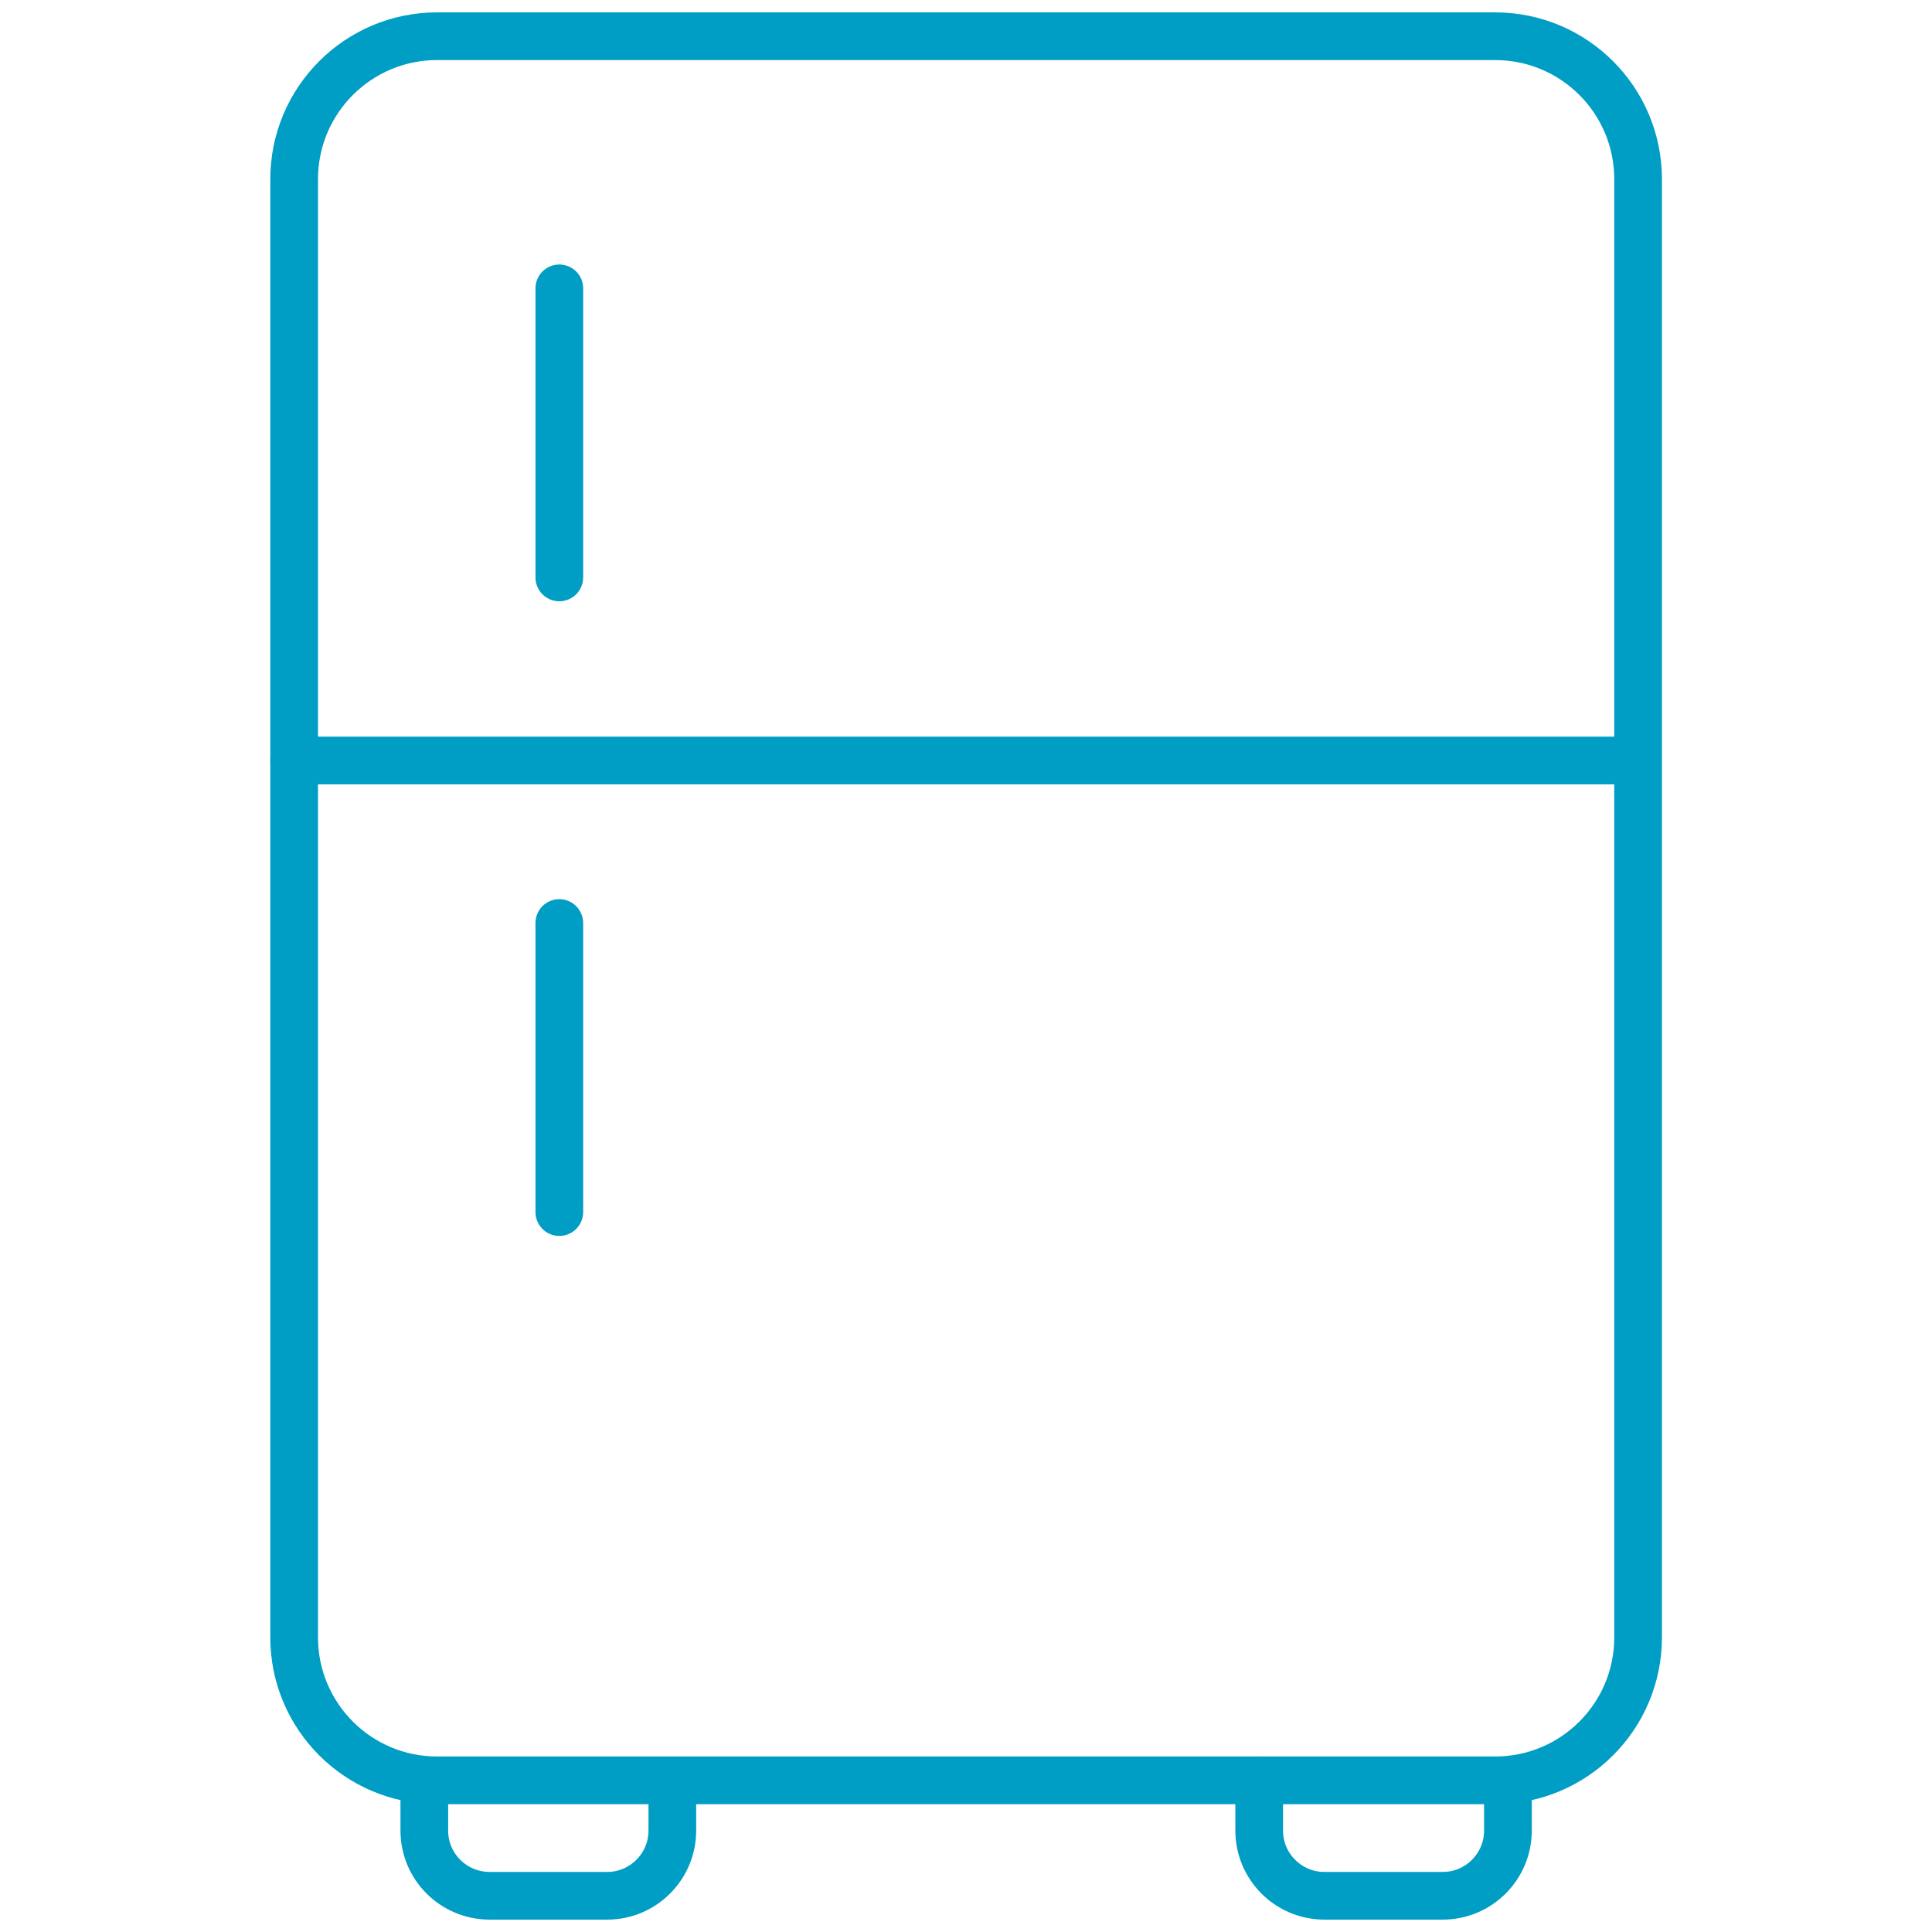
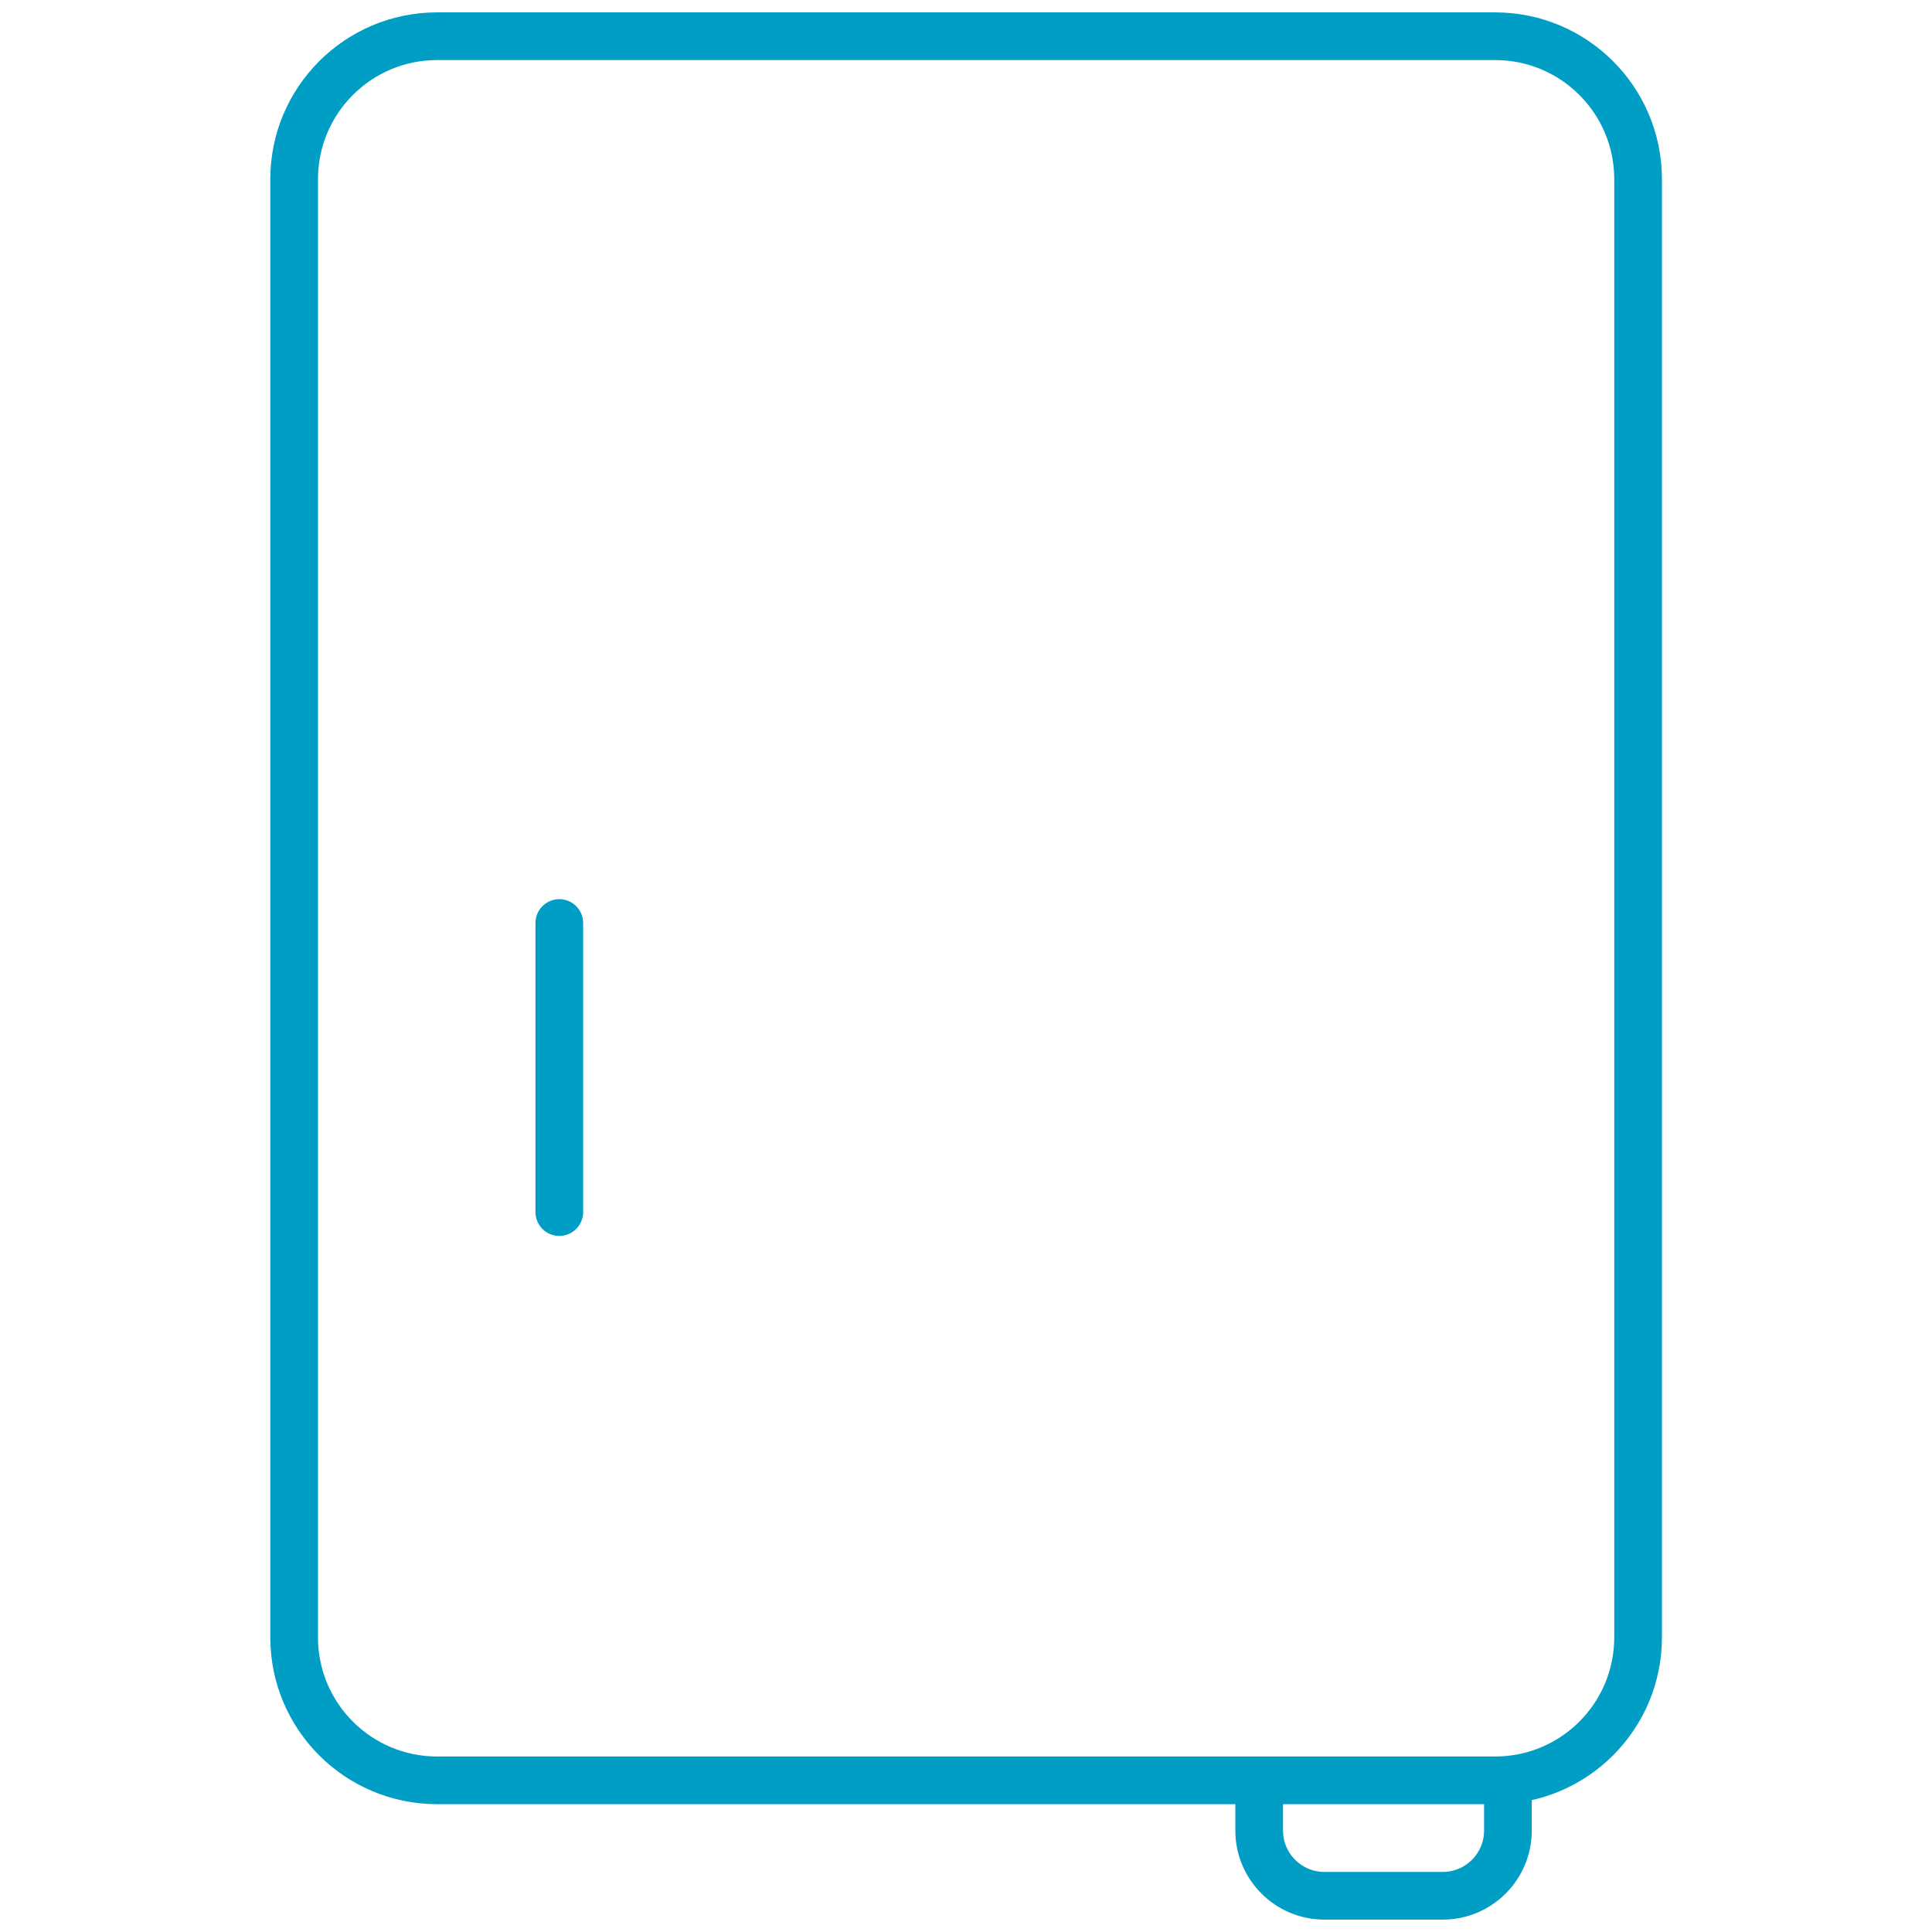
<svg xmlns="http://www.w3.org/2000/svg" version="1.2" baseProfile="tiny" id="Layer_1" x="0px" y="0px" viewBox="0 0 800 800" overflow="visible" xml:space="preserve">
  <path fill="none" stroke="#009DC4" stroke-width="19.744" stroke-linecap="round" stroke-linejoin="round" stroke-miterlimit="66.667" d="  M181,15h438.1c32.7,0,59.2,26.5,59.2,59.2V678c0,32.7-26.5,59.2-59.2,59.2H181c-32.7,0-59.2-26.5-59.2-59.2V74.2  C121.8,41.5,148.3,15,181,15z" />
-   <line fill="none" stroke="#009DC4" stroke-width="19.744" stroke-linecap="round" stroke-linejoin="round" stroke-miterlimit="66.667" x1="121.8" y1="314.9" x2="678.2" y2="314.9" />
-   <line fill="none" stroke="#009DC4" stroke-width="19.744" stroke-linecap="round" stroke-linejoin="round" stroke-miterlimit="66.667" x1="231.6" y1="239.1" x2="231.6" y2="119.4" />
  <line fill="none" stroke="#009DC4" stroke-width="19.744" stroke-linecap="round" stroke-linejoin="round" stroke-miterlimit="66.667" x1="231.6" y1="501.9" x2="231.6" y2="382.2" />
-   <path fill="none" stroke="#009DC4" stroke-width="19.744" stroke-linecap="round" stroke-linejoin="round" stroke-miterlimit="66.667" d="  M175.7,737.2V758c0,14.9,12,26.9,26.9,27h48.8c14.9,0,27-12.1,27-27v-20.7" />
  <path fill="none" stroke="#009DC4" stroke-width="19.744" stroke-linecap="round" stroke-linejoin="round" stroke-miterlimit="66.667" d="  M521.4,737.2V758c0,14.9,12.1,27,27,27h49c14.9,0,27-12.1,27-27v-20.7" />
</svg>